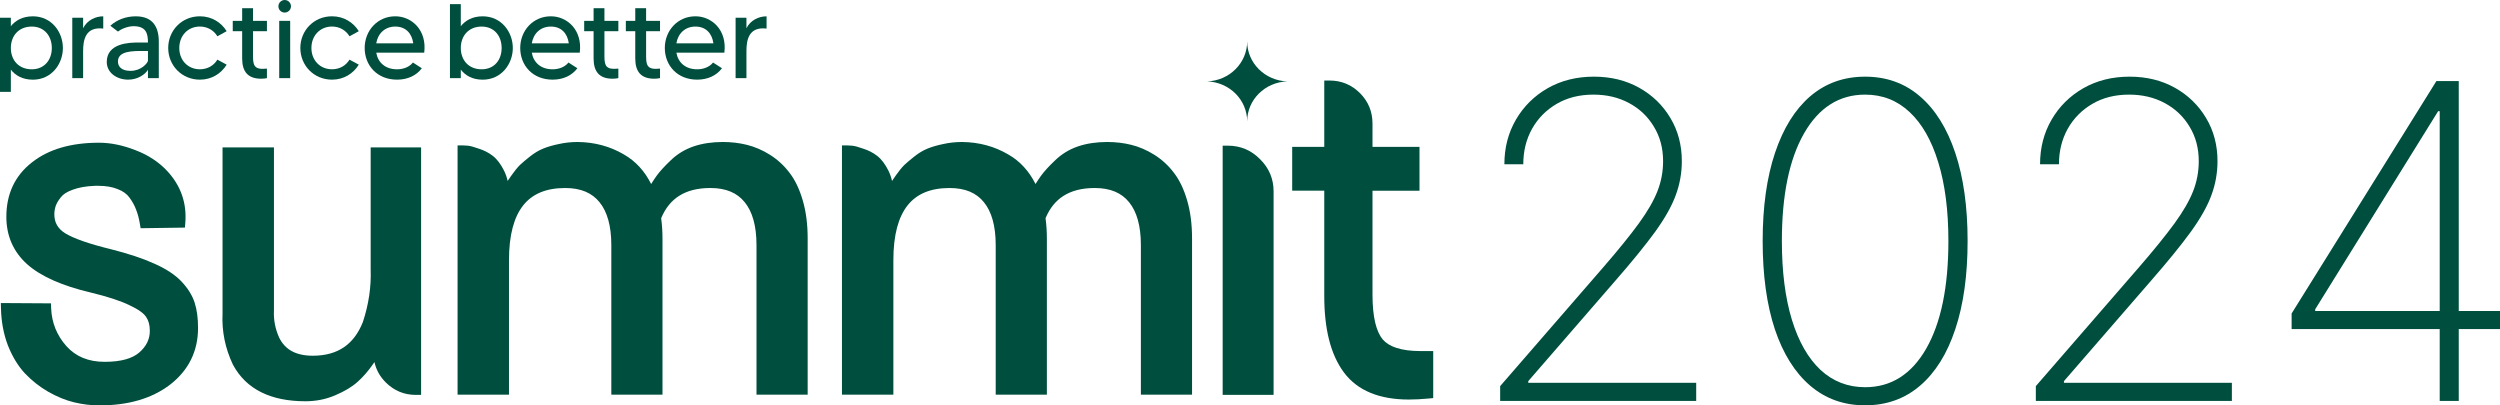
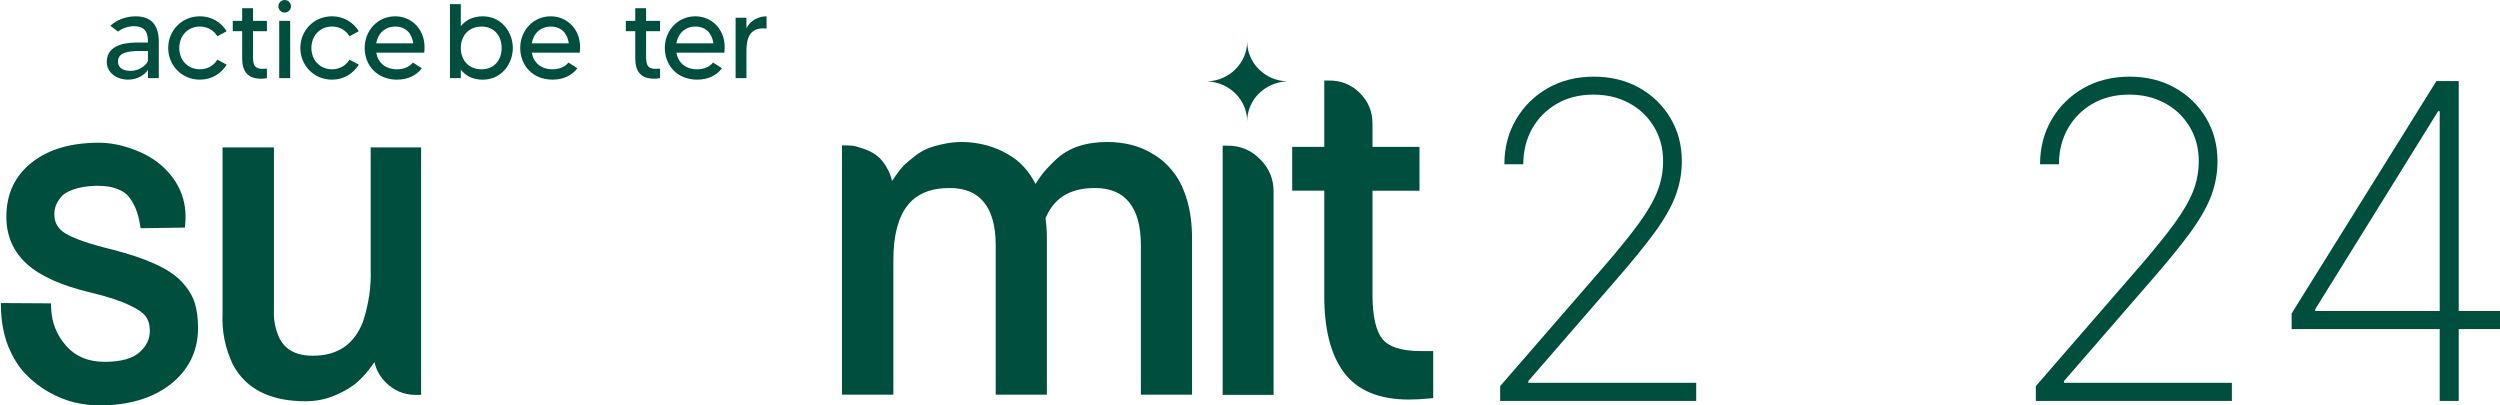
<svg xmlns="http://www.w3.org/2000/svg" id="Layer_1" data-name="Layer 1" version="1.1" viewBox="0 0 602.857 97.764">
  <defs>
    <style>
      .cls-1 {
        fill: #004f3e;
        stroke-width: 0px;
      }
    </style>
  </defs>
  <path class="cls-1" d="M300.746,9.983c0,5.211-4.285,9.457-9.646,9.646,5.361.189,9.646,4.435,9.646,9.646,0-5.211,4.286-9.457,9.647-9.646-5.361-.189-9.647-4.435-9.647-9.646Z" />
  <path class="cls-1" d="M89.383,64.932l.001.023c.151,4.198-.47,8.425-1.874,12.687-1.105,2.785-2.655,4.791-4.609,6.111-1.963,1.326-4.432,2.026-7.481,2.026-2.107,0-3.786-.399-5.097-1.125-1.293-.716-2.3-1.791-3.022-3.278-.937-2.097-1.349-4.275-1.241-6.548l.001-.03v-39.261h-12.398v40.086c-.202,4.255.63,8.349,2.484,12.263l.014.029.015.028c3.201,5.969,9.176,8.816,17.472,8.816,2.563,0,4.979-.484,7.232-1.461,2.205-.94,4.011-2.01,5.368-3.235,1.296-1.171,2.479-2.522,3.553-4.05.172-.246.336-.481.49-.705.412,1.853,1.315,3.492,2.71,4.887,2.006,2.006,4.454,3.029,7.274,3.029h1.269v-59.688h-12.162v29.394h0Z" />
  <path class="cls-1" d="M333.441,81.859c-1.544-1.843-2.474-5.324-2.474-10.81v-25.062h11.336v-10.568h-11.336v-5.638c0-2.853-1.017-5.322-3.028-7.333-2.011-2.011-4.479-3.029-7.333-3.029h-1.269v15.999h-7.734v10.568h7.734v25.416c0,7.886,1.516,14.086,4.738,18.411,3.31,4.441,8.642,6.533,15.66,6.533,1.463,0,3.039-.081,4.725-.242l1.149-.109v-11.338h-3.04c-4.76,0-7.645-1.066-9.128-2.799h0Z" />
  <path class="cls-1" d="M43.753,67.874c-1.569-1.656-3.775-3.078-6.542-4.3-2.769-1.262-6.29-2.424-10.541-3.497l-.009-.002c-5.292-1.294-8.887-2.575-10.915-3.805-1.807-1.119-2.641-2.609-2.641-4.585,0-.729.116-1.413.342-2.06.213-.609.616-1.307,1.26-2.095l.009-.011.008-.011c.506-.646,1.401-1.264,2.844-1.769l.013-.005.013-.005c1.404-.526,3.181-.846,5.362-.923h.746c1.889,0,3.425.279,4.648.788l.019.008.02.007c1.27.48,2.176,1.154,2.795,1.989.727.982,1.255,1.94,1.601,2.873l.007.019.008.019c.39.957.703,2.103.927,3.449l.179,1.076,10.687-.149.093-1.151c.383-4.725-1.058-8.889-4.285-12.413l-.004-.004c-2.073-2.242-4.662-3.94-7.737-5.105-3.031-1.187-5.961-1.797-8.781-1.797-6.679,0-12.124,1.538-16.194,4.758-4.107,3.21-6.152,7.625-6.152,13.101,0,4.599,1.679,8.449,5.027,11.453l.006.005c3.336,2.956,8.451,5.184,15.188,6.779,4.216,1.015,7.357,2.052,9.476,3.093l.012.006.012.006c2.233,1.04,3.449,1.996,3.955,2.783l.014.022.015.022c.561.797.89,1.88.89,3.343,0,1.991-.81,3.719-2.571,5.238-1.635,1.406-4.324,2.23-8.322,2.23-3.942,0-6.964-1.28-9.209-3.769-2.323-2.615-3.547-5.641-3.692-9.124l-.05-1.209-12.084-.075.033,1.309c.082,3.235.636,6.215,1.678,8.925l.003.008.003.008c1.069,2.672,2.424,4.92,4.086,6.709l.005.006.006.006c1.657,1.74,3.523,3.212,5.596,4.414l.009.005c2.093,1.19,4.17,2.046,6.229,2.55l.006.002c2.058.493,4.086.743,6.082.743,6.966,0,12.716-1.642,17.129-5.046l.006-.005c4.437-3.465,6.687-8.044,6.687-13.635,0-2.333-.265-4.382-.83-6.119-.583-1.792-1.663-3.486-3.179-5.086h0ZM32.205,46.844h0c-.197-.266-.415-.515-.653-.749.239.234.456.483.653.749ZM31.791,72.466c-.561-.276-1.184-.549-1.871-.819.686.271,1.31.544,1.871.819.404.188.783.377,1.137.566-.354-.189-.734-.378-1.137-.566Z" />
  <path class="cls-1" d="M296.105,35.125h-1.269v60.101h12.28v-49.09c0-3.017-1.101-5.622-3.265-7.746-2.124-2.164-4.729-3.264-7.746-3.264h0Z" />
  <path class="cls-1" d="M283.061,41.643c-1.31-1.732-2.879-3.173-4.701-4.317-1.795-1.127-3.651-1.932-5.565-2.401-1.839-.46-3.772-.686-5.795-.686-2.593,0-4.958.35-7.08,1.071l-.008.003c-2.095.727-3.927,1.845-5.48,3.353-1.444,1.364-2.584,2.602-3.394,3.71l-.005.007c-.404.561-.845,1.224-1.324,1.988-1.567-3.124-3.752-5.521-6.575-7.127-3.349-1.965-7.069-2.962-11.131-3.004h-.013c-1.581,0-3.108.166-4.579.501-1.387.286-2.619.639-3.685,1.066-1.119.447-2.209,1.107-3.271,1.956-.959.759-1.755,1.431-2.379,2.014l-.016.015-.015.015c-.625.625-1.323,1.499-2.089,2.588l-.005.008c-.318.459-.599.87-.842,1.233-.197-.885-.488-1.718-.876-2.495-.758-1.517-1.652-2.74-2.721-3.566-.989-.765-2.122-1.34-3.384-1.735-1.085-.386-2.002-.654-2.653-.71-.451-.041-.846-.064-1.174-.064h-1.269v60.101h12.398v-32.441c0-6.085,1.214-10.414,3.429-13.203,2.171-2.733,5.464-4.184,10.12-4.184,3.806,0,6.489,1.193,8.279,3.422l.006.007c1.831,2.245,2.844,5.633,2.844,10.356v36.043h12.339v-37.696c0-1.635-.107-3.254-.32-4.856,1.015-2.429,2.464-4.197,4.322-5.38,1.943-1.237,4.432-1.897,7.54-1.897,3.805,0,6.489,1.193,8.279,3.422l.006.007c1.831,2.245,2.843,5.633,2.843,10.356v36.043h12.339v-37.696c0-3.361-.384-6.397-1.172-9.094-.778-2.7-1.841-4.961-3.223-6.734h0Z" />
-   <path class="cls-1" d="M190.371,41.642c-1.311-1.731-2.879-3.172-4.701-4.316-1.795-1.127-3.651-1.932-5.565-2.401-1.839-.46-3.772-.687-5.795-.687-2.593,0-4.958.35-7.08,1.071l-.008.003c-2.095.727-3.927,1.845-5.48,3.353-1.444,1.364-2.584,2.602-3.394,3.71l-.005.007c-.404.561-.845,1.224-1.324,1.988-1.567-3.124-3.752-5.521-6.575-7.127-3.349-1.965-7.068-2.962-11.131-3.004h-.013c-1.581,0-3.108.166-4.579.501-1.387.286-2.619.639-3.685,1.066-1.119.447-2.209,1.107-3.271,1.956-.959.759-1.755,1.431-2.378,2.014l-.016.015-.016.015c-.625.625-1.323,1.499-2.089,2.588l-.005.008c-.318.459-.599.87-.842,1.233-.197-.885-.488-1.718-.876-2.495-.758-1.517-1.652-2.74-2.721-3.566-.989-.765-2.122-1.34-3.385-1.735-1.084-.386-2.002-.654-2.652-.71-.451-.041-.846-.064-1.174-.064h-1.269v60.101h12.398v-32.441c0-6.085,1.214-10.414,3.429-13.203,2.171-2.733,5.464-4.184,10.12-4.184,3.806,0,6.489,1.193,8.279,3.422l.006.007c1.831,2.245,2.844,5.633,2.844,10.356v36.043h12.339v-37.696c0-1.635-.107-3.254-.32-4.856,1.015-2.429,2.464-4.197,4.322-5.38,1.943-1.237,4.432-1.897,7.54-1.897,3.805,0,6.489,1.193,8.279,3.422l.006.007c1.831,2.245,2.843,5.633,2.843,10.356v36.043h12.339v-37.696c0-3.361-.384-6.396-1.172-9.092-.778-2.701-1.841-4.963-3.223-6.736h0Z" />
-   <path class="cls-1" d="M2.615,16.8c1.093,1.382,2.785,2.414,5.313,2.414,4.539,0,7.237-3.822,7.237-7.639,0-3.822-2.698-7.639-7.237-7.639-2.527,0-4.224,1.032-5.313,2.383v-2.037H0v17.878h2.615v-5.359ZM7.67,6.406c2.986,0,4.823,2.239,4.823,5.168,0,2.925-1.836,5.137-4.823,5.137-3.219,0-5.055-2.264-5.055-5.137s1.841-5.168,5.055-5.168Z" />
-   <path class="cls-1" d="M20.044,12.317c0-2.672.547-5.942,4.854-5.426v-2.955c-1.867,0-3.879.918-4.854,2.873v-2.527h-2.615v14.556h2.615v-6.52h0Z" />
  <path class="cls-1" d="M25.744,14.932c0,2.61,2.414,4.276,5.168,4.276,2.295,0,4.106-1.264,4.766-2.383v2.012h2.615v-8.784c0-3.477-1.377-6.117-5.571-6.117-2.3,0-4.508.805-6.117,2.269l1.836,1.408c.629-.521,2.239-1.295,3.76-1.295,3.017,0,3.477,1.723,3.477,3.936h-2.352c-2.043,0-7.582.114-7.582,4.678h0ZM35.678,12.291v2.383c-.175.66-1.697,2.414-4.194,2.414-2.326,0-3.043-1.15-3.043-2.27,0-2.558,3.533-2.527,6.231-2.527,0,0,1.006,0,1.006,0Z" />
  <path class="cls-1" d="M52.421,14.386v-.005c-.861,1.434-2.383,2.326-4.219,2.326-2.873,0-4.967-2.151-4.967-5.138s2.094-5.168,4.967-5.168c1.836,0,3.358.918,4.219,2.352l2.239-1.233c-1.32-2.125-3.616-3.59-6.458-3.59-4.395,0-7.639,3.446-7.639,7.639s3.244,7.639,7.639,7.639c2.842,0,5.137-1.465,6.458-3.616l-2.239-1.207h0Z" />
  <path class="cls-1" d="M58.394,14.102c0,3.188,1.408,4.88,4.565,4.88.578,0,1.037-.057,1.408-.144v-2.295c-.315.026-.634.057-1.063.057-2.264,0-2.295-1.377-2.295-3.446v-5.633h3.358v-2.497h-3.358V1.981h-2.615v3.048h-2.269v2.497h2.269s0,6.576,0,6.576Z" />
  <path class="cls-1" d="M68.652,3.031c.845,0,1.516-.701,1.516-1.516s-.67-1.516-1.516-1.516-1.516.701-1.516,1.516c0,.845.67,1.516,1.516,1.516Z" />
  <rect class="cls-1" x="67.333" y="5.029" width="2.641" height="13.813" />
  <path class="cls-1" d="M80.063,19.208c2.842,0,5.137-1.465,6.458-3.616l-2.239-1.207v-.005c-.861,1.434-2.383,2.326-4.219,2.326-2.873,0-4.967-2.151-4.967-5.138s2.094-5.168,4.967-5.168c1.836,0,3.358.918,4.219,2.352l2.239-1.233c-1.32-2.125-3.616-3.59-6.458-3.59-4.395,0-7.639,3.446-7.639,7.639s3.244,7.639,7.639,7.639h0Z" />
  <path class="cls-1" d="M95.32,3.93c-4.281,0-7.381,3.446-7.381,7.639s2.986,7.639,7.809,7.639c2.558,0,4.678-1.001,5.973-2.754l-2.151-1.377c-.799,1.032-2.239,1.635-3.817,1.635-2.842,0-4.622-1.635-5.024-4.018h11.57v-.005c.686-5.426-3.018-8.758-6.979-8.758ZM99.653,10.455h-8.929c.402-2.414,2.125-4.049,4.596-4.049s3.992,1.578,4.338,4.049h-.005Z" />
-   <path class="cls-1" d="M143.14,14.102c0,3.188,1.408,4.879,4.565,4.879.578,0,1.037-.057,1.408-.144v-2.295c-.315.026-.634.057-1.062.057-2.265,0-2.296-1.377-2.296-3.446v-5.633h3.358v-2.497h-3.358V1.98h-2.615v3.048h-2.269v2.497h2.269v6.577Z" />
  <path class="cls-1" d="M153.188,14.102c0,3.188,1.408,4.879,4.565,4.879.577,0,1.036-.057,1.408-.144v-2.295c-.315.026-.635.057-1.063.057-2.264,0-2.295-1.377-2.295-3.446v-5.633h3.358v-2.497h-3.358V1.98h-2.615v3.048h-2.27v2.497h2.27v6.577Z" />
  <path class="cls-1" d="M111.119,16.799c1.088,1.382,2.754,2.414,5.282,2.414,4.534,0,7.262-3.822,7.262-7.639,0-3.822-2.723-7.639-7.262-7.639-2.528,0-4.194,1.032-5.282,2.383V.995h-2.615v17.842h2.615v-2.038ZM116.143,6.406c3.012,0,4.823,2.239,4.823,5.168,0,2.925-1.806,5.137-4.823,5.137-3.188,0-5.024-2.264-5.024-5.137s1.836-5.168,5.024-5.168Z" />
  <path class="cls-1" d="M133.257,19.208c2.559,0,4.679-1.001,5.973-2.754l-2.151-1.377c-.799,1.032-2.238,1.635-3.817,1.635-2.842,0-4.621-1.635-5.023-4.018h11.569v-.005c.686-5.426-3.017-8.758-6.979-8.758-4.281,0-7.381,3.446-7.381,7.639s2.987,7.639,7.809,7.639h0ZM132.829,6.406c2.471,0,3.993,1.578,4.338,4.049h-8.934c.403-2.414,2.126-4.049,4.596-4.049h0Z" />
  <path class="cls-1" d="M168.125,19.208c2.559,0,4.679-1.001,5.973-2.754l-2.151-1.377c-.799,1.032-2.238,1.635-3.816,1.635-2.843,0-4.622-1.635-5.024-4.018h11.569v-.005c.686-5.426-3.017-8.758-6.979-8.758-4.281,0-7.381,3.446-7.381,7.639s2.987,7.639,7.809,7.639h0ZM167.697,6.406c2.471,0,3.993,1.578,4.338,4.049h-8.934c.403-2.414,2.126-4.049,4.596-4.049h0Z" />
  <path class="cls-1" d="M179.999,12.317c0-2.672.547-5.942,4.854-5.426v-2.955c-1.868,0-3.879.918-4.854,2.873v-2.527h-2.615v14.556h2.615v-6.52h0Z" />
  <path class="cls-1" d="M497.707,91.902l20.943-24.145c4.118-4.721,7.345-8.689,9.681-11.903,2.335-3.24,3.98-6.165,4.934-8.777.979-2.637,1.469-5.374,1.469-8.212,0-3.867-.916-7.333-2.75-10.396-1.833-3.089-4.344-5.525-7.533-7.308-3.189-1.783-6.831-2.674-10.924-2.674-4.169,0-7.885.929-11.15,2.787-3.239,1.858-5.788,4.382-7.646,7.571-1.859,3.189-2.788,6.78-2.788,10.773h4.558c0-3.164.703-6.014,2.11-8.551,1.431-2.536,3.415-4.545,5.951-6.027,2.536-1.482,5.487-2.222,8.852-2.222,3.214,0,6.077.678,8.588,2.034,2.537,1.356,4.533,3.252,5.99,5.688,1.481,2.411,2.222,5.186,2.222,8.325,0,2.511-.452,4.922-1.356,7.232s-2.398,4.897-4.483,7.76c-2.084,2.863-4.909,6.353-8.475,10.472l-24.974,28.778v3.578h47.274v-4.369h-40.493v-.414h0Z" />
  <path class="cls-1" d="M602.857,74.989h-9.945V19.542h-5.386l-34.918,56.05v3.767h35.709v17.327h4.595v-17.327h9.945v-4.37ZM558.296,74.575l29.644-47.763h.377v48.177h-30.021v-.414Z" />
-   <path class="cls-1" d="M462.986,23.234c-3.666-3.164-8.074-4.746-13.221-4.746s-9.568,1.582-13.26,4.746c-3.666,3.164-6.491,7.709-8.475,13.636s-2.976,13.008-2.976,21.245c0,8.262.98,15.356,2.938,21.282,1.984,5.901,4.822,10.434,8.513,13.598,3.692,3.164,8.112,4.746,13.26,4.746s9.567-1.582,13.259-4.746c3.691-3.164,6.516-7.697,8.475-13.598,1.984-5.926,2.976-13.021,2.976-21.282,0-8.237-.992-15.318-2.976-21.245s-4.822-10.472-8.513-13.636h0ZM464.493,84.067c-3.566,6.203-8.476,9.304-14.728,9.304-4.169,0-7.76-1.394-10.774-4.181-2.988-2.813-5.286-6.843-6.893-12.091-1.607-5.274-2.411-11.602-2.411-18.985,0-11.074,1.783-19.726,5.349-25.953s8.476-9.342,14.729-9.342c4.168,0,7.747,1.406,10.735,4.219,2.988,2.788,5.286,6.818,6.893,12.091,1.632,5.274,2.449,11.602,2.449,18.985,0,11.074-1.783,19.726-5.349,25.953Z" />
  <path class="cls-1" d="M368.533,91.902l20.944-24.145c4.118-4.721,7.345-8.689,9.681-11.903,2.335-3.24,3.98-6.165,4.934-8.777.979-2.637,1.469-5.374,1.469-8.212,0-3.867-.916-7.333-2.75-10.396-1.833-3.089-4.344-5.525-7.533-7.308-3.189-1.783-6.831-2.674-10.924-2.674-4.169,0-7.885.929-11.15,2.787-3.239,1.858-5.788,4.382-7.646,7.571-1.859,3.189-2.788,6.78-2.788,10.773h4.558c0-3.164.703-6.014,2.109-8.551,1.432-2.536,3.416-4.545,5.952-6.027,2.536-1.482,5.487-2.222,8.852-2.222,3.214,0,6.077.678,8.588,2.034,2.537,1.356,4.533,3.252,5.99,5.688,1.481,2.411,2.222,5.186,2.222,8.325,0,2.511-.452,4.922-1.356,7.232s-2.398,4.897-4.483,7.76c-2.084,2.863-4.909,6.353-8.475,10.472l-24.974,28.778v3.578h47.274v-4.369h-40.494s0-.414,0-.414Z" />
</svg>